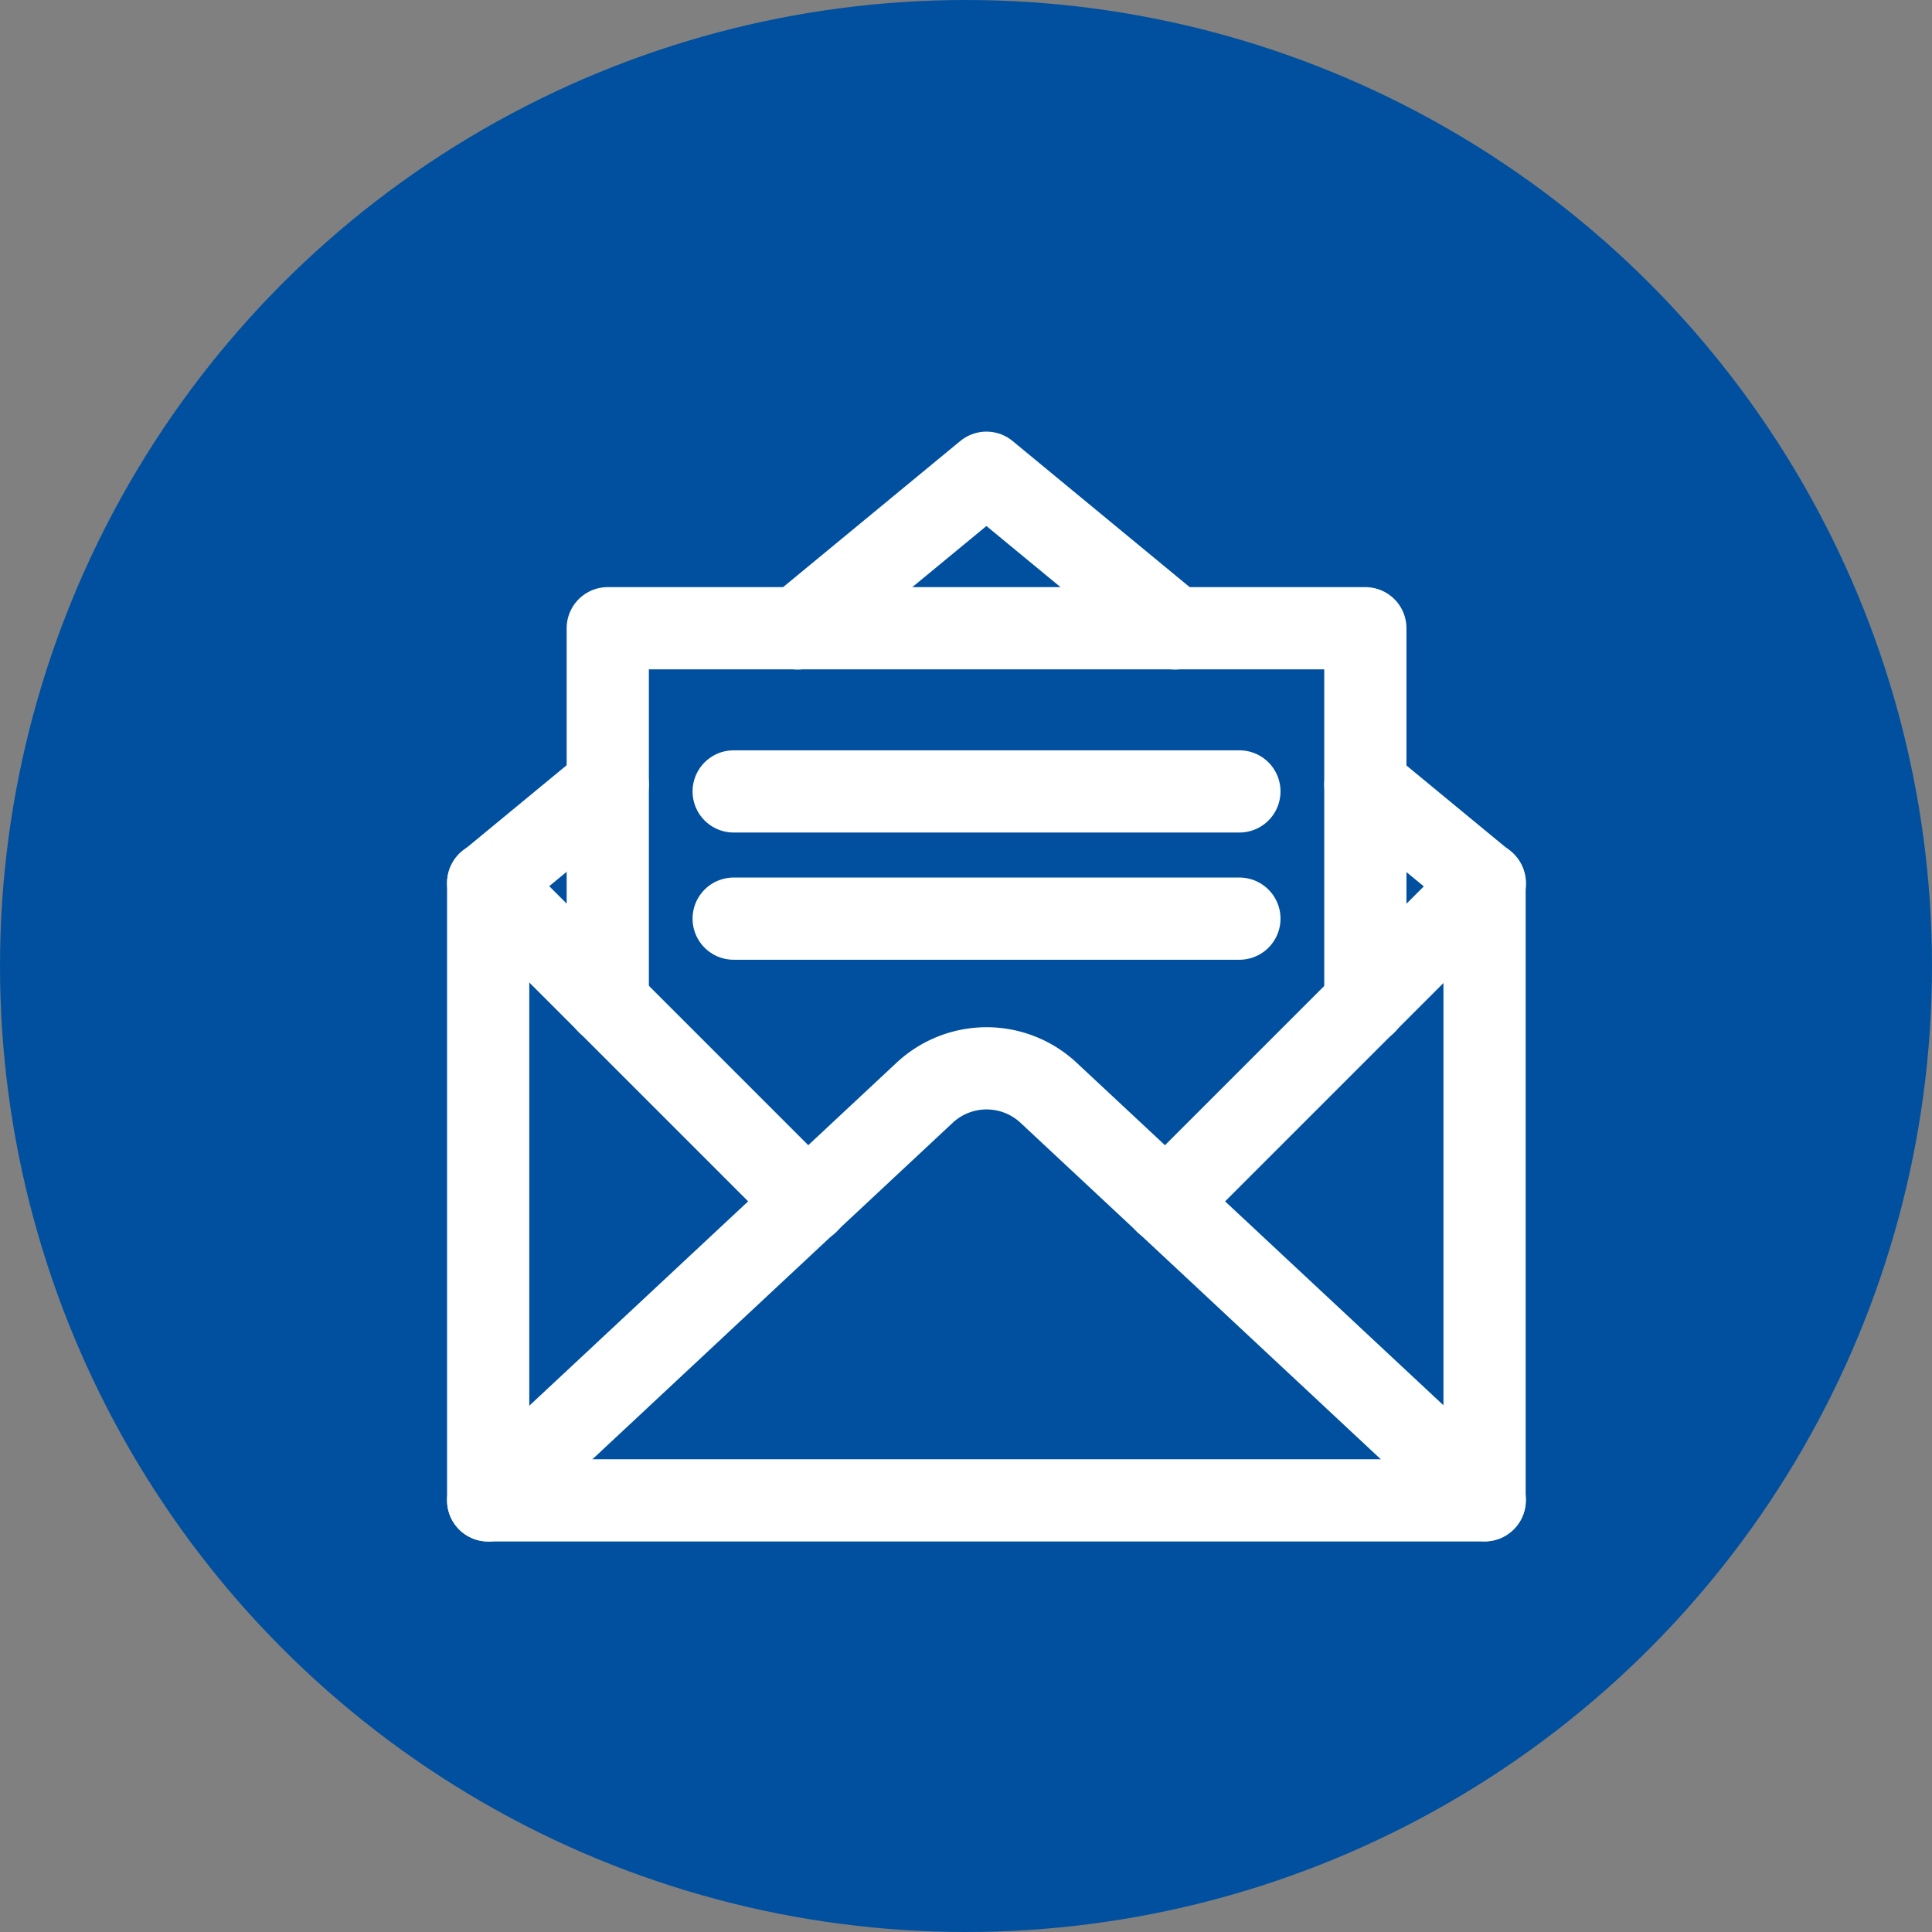
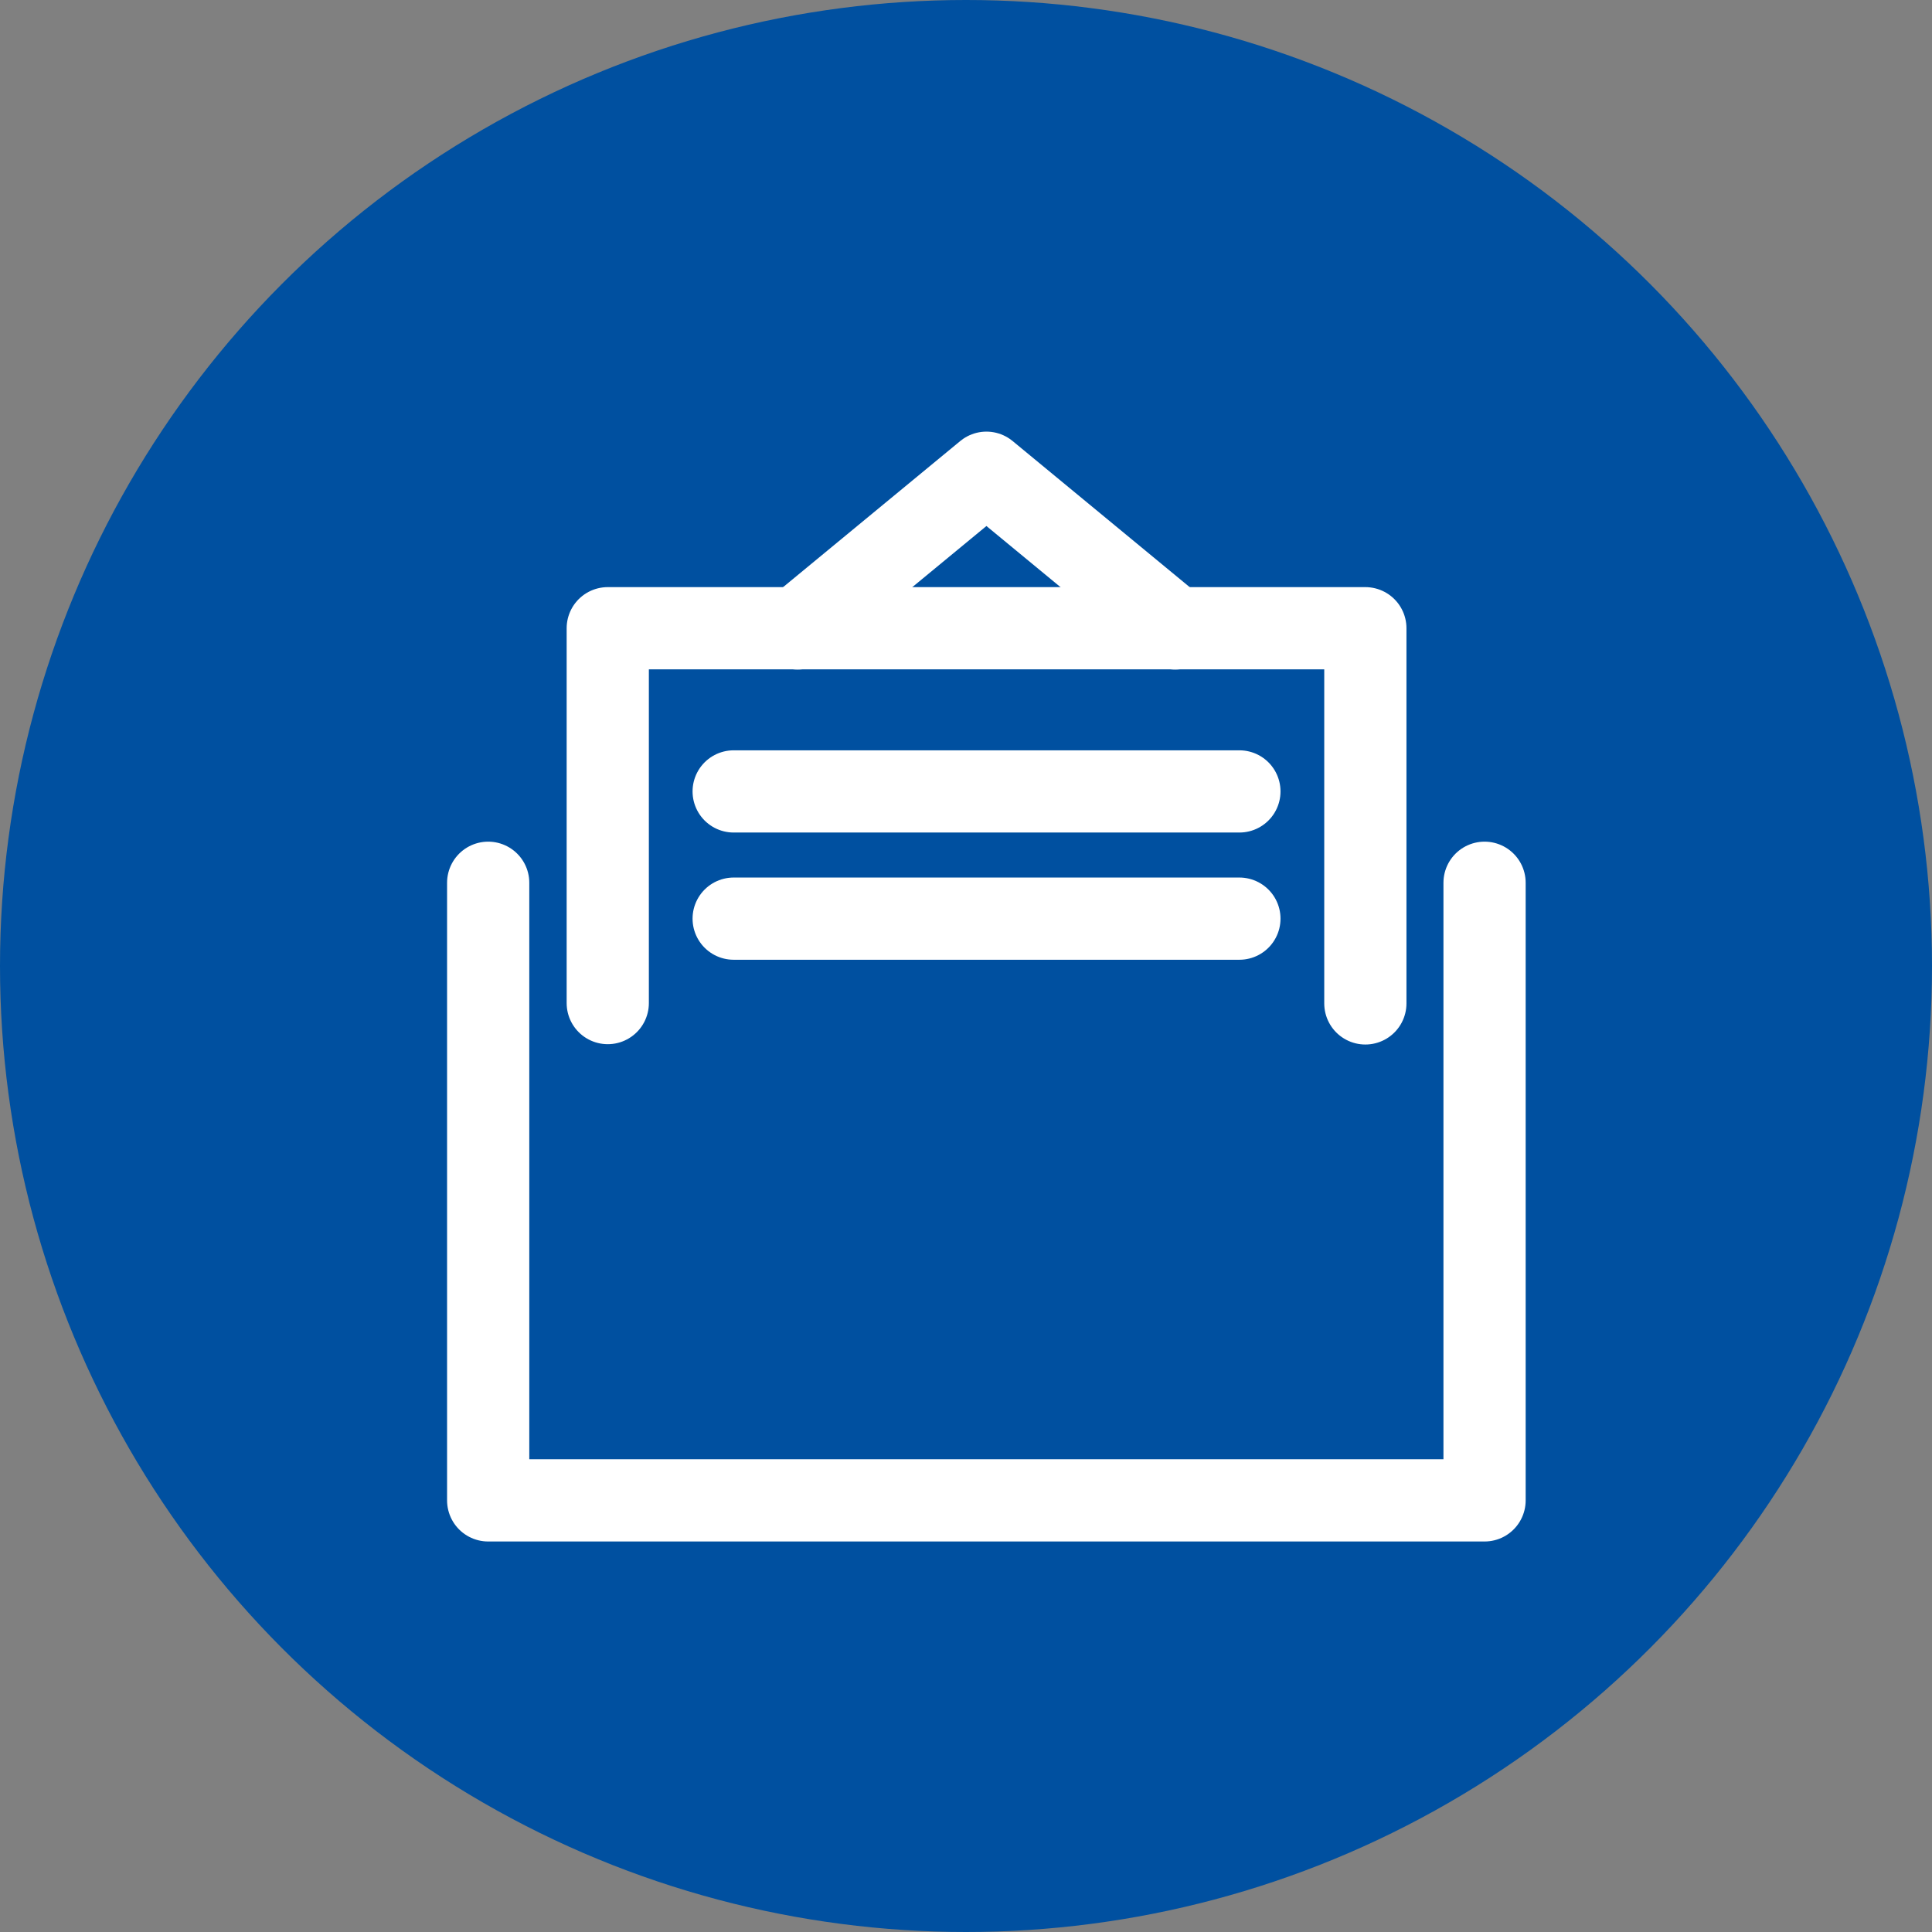
<svg xmlns="http://www.w3.org/2000/svg" width="47" height="47" viewBox="0 0 47 47">
  <rect x="0" y="0" width="47" height="47" fill="#808080" stroke="none" />
  <g id="Message_Templates" data-name="Message Templates" transform="translate(-1001 -785)">
    <circle id="Ellipse_79" data-name="Ellipse 79" cx="23.5" cy="23.5" r="23.5" transform="translate(1001 785)" fill="#0050a0" />
    <g id="Group_20619" data-name="Group 20619" transform="translate(5741.376 12045)">
      <path id="Path_43402" data-name="Path 43402" d="M26.739,76.02V91.045H2.5V76.02" transform="translate(-4731 -11314.545)" fill="none" stroke="#fff" stroke-linecap="round" stroke-linejoin="round" stroke-width="2" />
-       <path id="Path_43403" data-name="Path 43403" d="M2.5,119.723l10.617-9.916a2.21,2.21,0,0,1,3.016,0l10.612,9.91" transform="translate(-4731 -11343.223)" fill="none" stroke="#fff" stroke-linecap="round" stroke-linejoin="round" stroke-width="2" />
      <path id="Path_43404" data-name="Path 43404" d="M57.858,6.288,62.451,2.5l4.591,3.788" transform="translate(-4778.83 -11251)" fill="none" stroke="#fff" stroke-linecap="round" stroke-linejoin="round" stroke-width="2" />
-       <path id="Path_43405" data-name="Path 43405" d="M128.572,58.432l2.9,2.392v0l.008.006-.008.008-2.9,2.9-4.854,4.854" transform="translate(-4835.733 -11299.338)" fill="none" stroke="#fff" stroke-linecap="round" stroke-linejoin="round" stroke-width="2" />
-       <path id="Path_43406" data-name="Path 43406" d="M5.409,58.373,2.5,60.773l2.909,2.909,4.86,4.86" transform="translate(-4731 -11299.286)" fill="none" stroke="#fff" stroke-linecap="round" stroke-linejoin="round" stroke-width="2" />
      <path id="Path_43407" data-name="Path 43407" d="M23.889,39.474V30.355h18.43v9.127" transform="translate(-4749.48 -11275.072)" fill="none" stroke="#fff" stroke-linecap="round" stroke-linejoin="round" stroke-width="2" />
      <line id="Line_958" data-name="Line 958" x2="12.303" transform="translate(-4722.528 -11240.747)" fill="none" stroke="#fff" stroke-linecap="round" stroke-linejoin="round" stroke-width="2" />
      <line id="Line_959" data-name="Line 959" x2="12.303" transform="translate(-4722.528 -11237.652)" fill="none" stroke="#fff" stroke-linecap="round" stroke-linejoin="round" stroke-width="2" />
    </g>
  </g>
</svg>